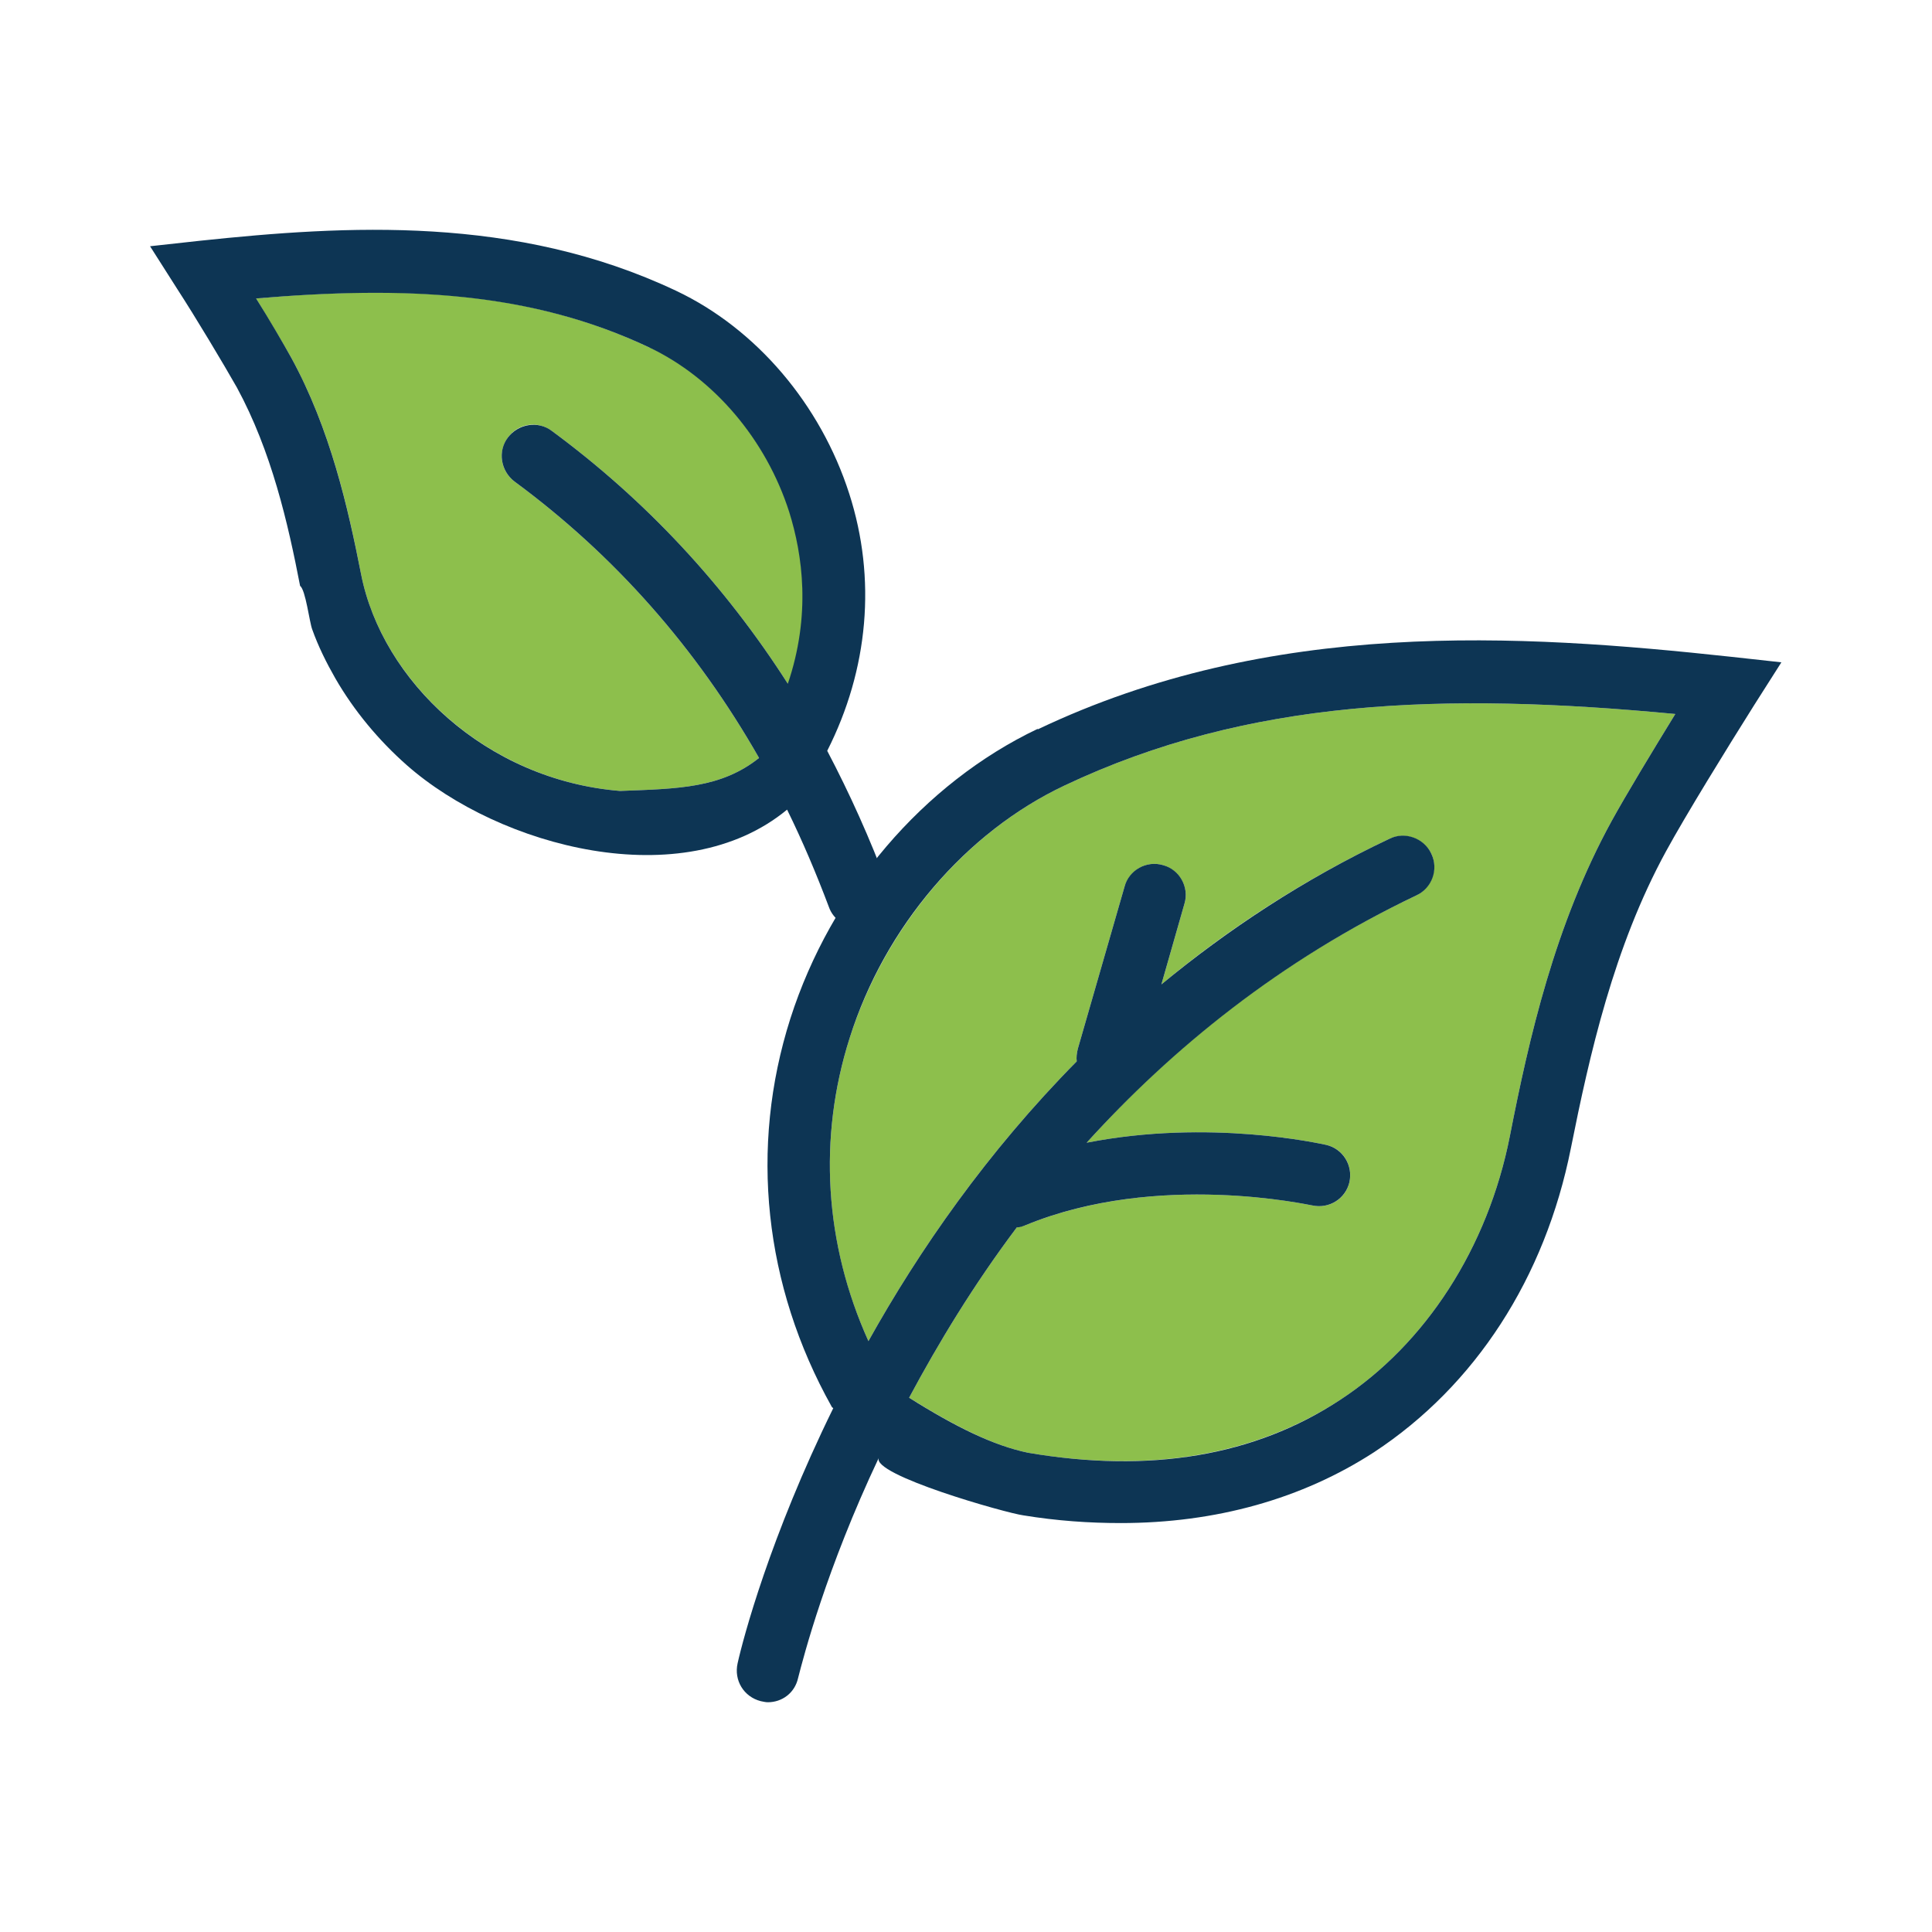
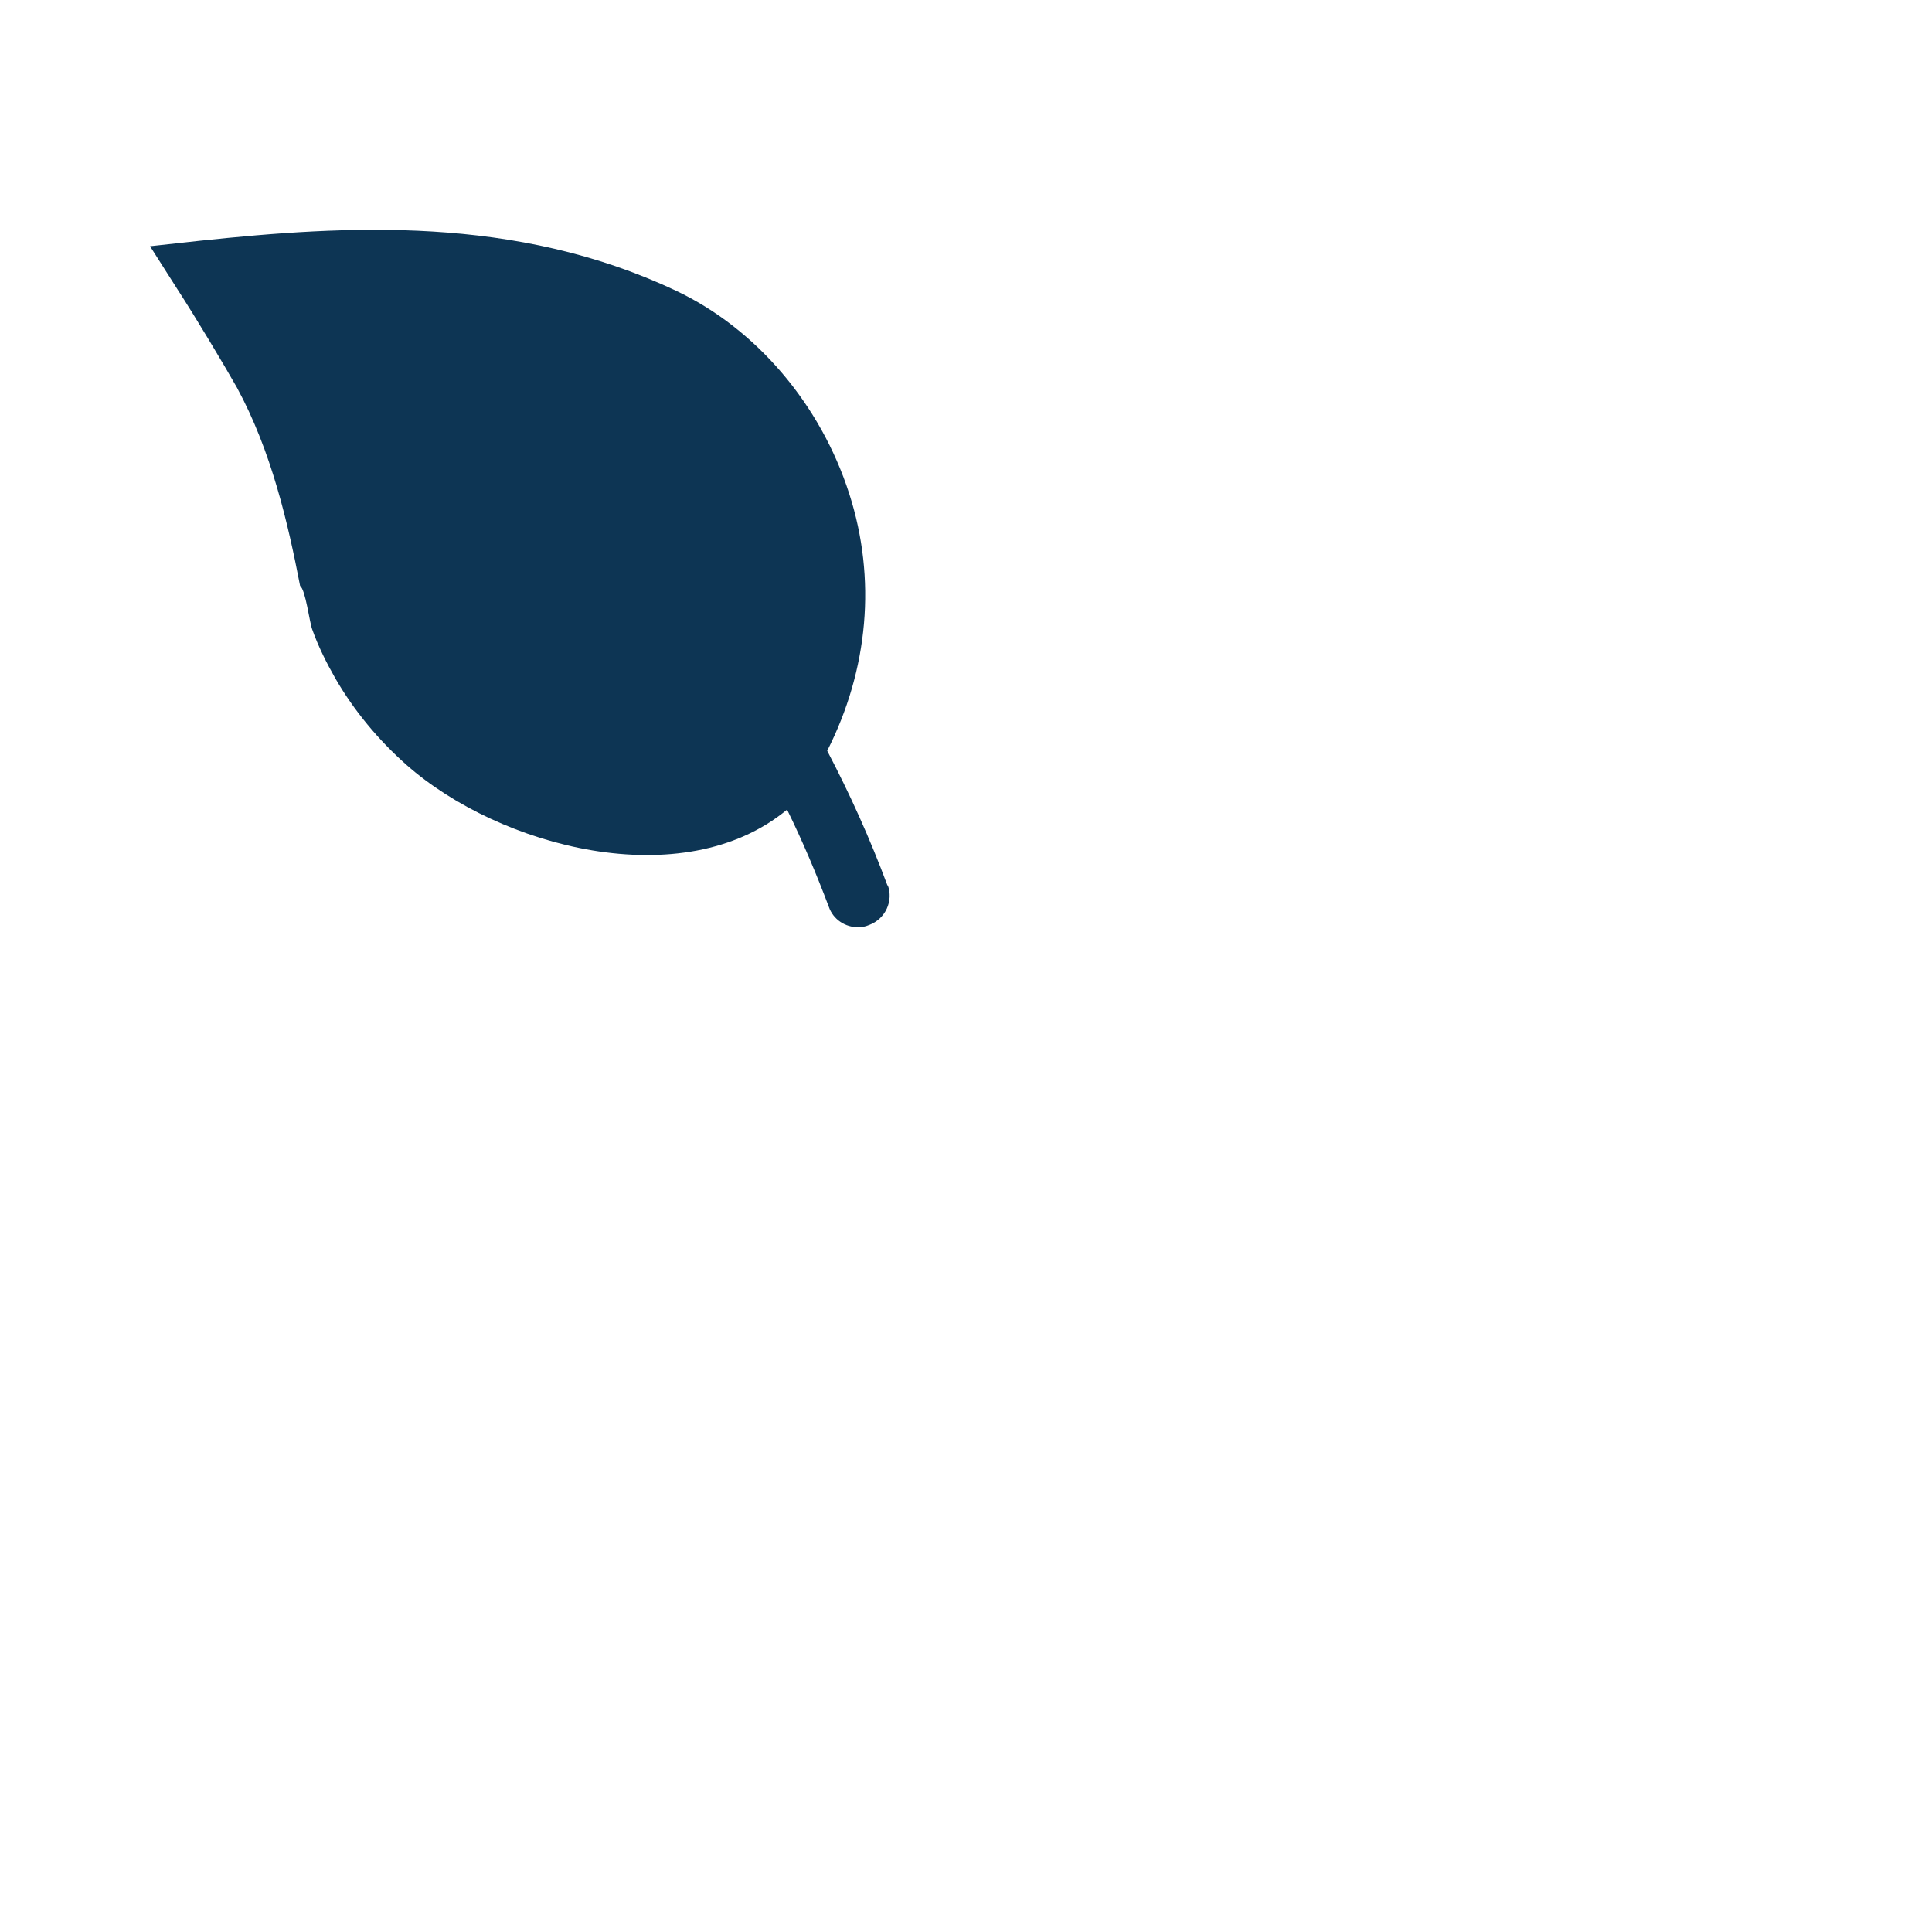
<svg xmlns="http://www.w3.org/2000/svg" id="Layer_1" data-name="Layer 1" viewBox="0 0 35.15 35.15">
  <defs>
    <style>      .cls-1 {        fill: #0d3554;      }      .cls-1, .cls-2 {        stroke-width: 0px;      }      .cls-2 {        fill: #8dbf4c;      }    </style>
  </defs>
  <path class="cls-2" d="M11.81,6.32c-2.15-1.02-4.44-1.13-7.15-.89.24.4.49.81.64,1.08.71,1.3,1.03,2.71,1.27,3.94.38,1.93,2.28,3.74,4.71,3.94,1.06-.04,1.84-.05,2.53-.6-1.14-2-2.63-3.69-4.45-5.03-.25-.19-.31-.54-.12-.8s.54-.31.8-.12c1.71,1.26,3.15,2.81,4.3,4.61.43-1.25.27-2.36.03-3.13-.42-1.32-1.38-2.45-2.55-3Z" />
-   <path class="cls-2" d="M19.37,14.29c-1.8.85-3.26,2.57-3.91,4.59-.58,1.82-.46,3.76.34,5.52.92-1.65,2.16-3.44,3.79-5.09-.01-.08,0-.15.02-.23l.85-2.95c.09-.3.4-.48.7-.39.3.09.48.4.39.7l-.42,1.47c1.2-1,2.58-1.91,4.15-2.65.28-.13.62-.01.76.27.13.28.01.62-.27.76-2.49,1.18-4.45,2.78-6,4.5,2.24-.44,4.26.02,4.36.04.31.07.49.38.42.68-.07.31-.38.49-.68.42-.03,0-2.79-.63-5.21.36-.05.02-.11.03-.16.04-.79,1.05-1.43,2.11-1.96,3.1.87.54,1.54.87,2.16,1,2.22.38,4.13.05,5.68-.96,1.56-1.02,2.69-2.77,3.09-4.8.35-1.79.82-3.85,1.85-5.73.27-.49.73-1.25,1.16-1.95-4.22-.4-7.77-.28-11.11,1.3Z" />
-   <path class="cls-1" d="M18.88,13.26c-2.08.99-3.76,2.96-4.5,5.27-.75,2.35-.48,4.86.75,7.06,0,.01.02.02.03.03-1.15,2.34-1.64,4.19-1.74,4.64-.07.31.11.61.42.69.05.01.09.02.13.02.26,0,.49-.17.55-.44.1-.39.51-1.98,1.47-4.01-.15.31,2.32,1.01,2.63,1.05,0,0,0,0,0,0,.61.1,1.2.14,1.77.14,1.73,0,3.3-.44,4.61-1.29,1.84-1.21,3.11-3.17,3.58-5.53.34-1.7.78-3.66,1.73-5.4.36-.66,1.1-1.86,1.61-2.67l.49-.77-.91-.1c-3.88-.42-8.38-.7-12.62,1.32ZM29.32,14.94c-1.03,1.88-1.5,3.94-1.85,5.73-.4,2.03-1.53,3.78-3.09,4.8-1.55,1.02-3.46,1.34-5.68.96-.62-.13-1.3-.46-2.16-1,.53-.99,1.17-2.05,1.96-3.1.06,0,.11-.02.16-.04,2.41-.99,5.18-.36,5.21-.36.31.07.61-.12.68-.42.07-.31-.12-.61-.42-.68-.1-.02-2.12-.48-4.36-.04,1.55-1.71,3.52-3.32,6-4.5.28-.13.41-.47.27-.76-.13-.28-.48-.41-.76-.27-1.57.74-2.95,1.66-4.15,2.65l.42-1.47c.09-.3-.09-.62-.39-.7-.3-.09-.62.09-.7.39l-.85,2.95c-.02.08-.03.16-.02.23-1.63,1.65-2.87,3.44-3.79,5.09-.8-1.77-.92-3.7-.34-5.52.64-2.02,2.11-3.74,3.91-4.59,3.34-1.58,6.89-1.7,11.11-1.3-.43.7-.89,1.46-1.16,1.95Z" />
-   <path class="cls-1" d="M16.15,16.12c-.32-.86-.69-1.68-1.1-2.46.75-1.48.9-3.13.4-4.68-.52-1.62-1.69-3-3.15-3.69-2.92-1.38-6-1.19-8.66-.91l-.91.1.49.77c.35.54.84,1.36,1.09,1.8.63,1.16.93,2.47,1.15,3.61.1.07.17.66.22.79.11.31.26.61.42.89.34.59.79,1.13,1.3,1.58,1.69,1.49,5.02,2.38,6.92.81.28.57.53,1.16.76,1.77.08.23.3.37.53.37.07,0,.13-.01.2-.04.3-.11.45-.44.34-.73ZM14.34,12.45c-1.15-1.8-2.59-3.35-4.3-4.61-.25-.19-.61-.13-.8.12s-.13.61.12.8c1.82,1.34,3.31,3.03,4.45,5.03-.69.55-1.47.56-2.53.6-2.44-.2-4.33-2.01-4.71-3.94-.24-1.22-.56-2.64-1.27-3.94-.15-.27-.39-.68-.64-1.08,2.7-.23,4.99-.13,7.15.89,1.18.56,2.13,1.68,2.55,3,.24.77.4,1.87-.03,3.13Z" />
+   <path class="cls-1" d="M16.15,16.12c-.32-.86-.69-1.68-1.1-2.46.75-1.48.9-3.13.4-4.68-.52-1.62-1.69-3-3.15-3.69-2.92-1.38-6-1.19-8.66-.91l-.91.1.49.77c.35.54.84,1.36,1.09,1.8.63,1.16.93,2.47,1.15,3.61.1.07.17.66.22.79.11.31.26.61.42.89.34.59.79,1.13,1.3,1.58,1.69,1.49,5.02,2.38,6.92.81.28.57.53,1.16.76,1.77.08.23.3.37.53.37.07,0,.13-.01.2-.04.3-.11.45-.44.34-.73ZM14.34,12.45c-1.15-1.8-2.59-3.35-4.3-4.61-.25-.19-.61-.13-.8.12s-.13.61.12.8Z" />
</svg>